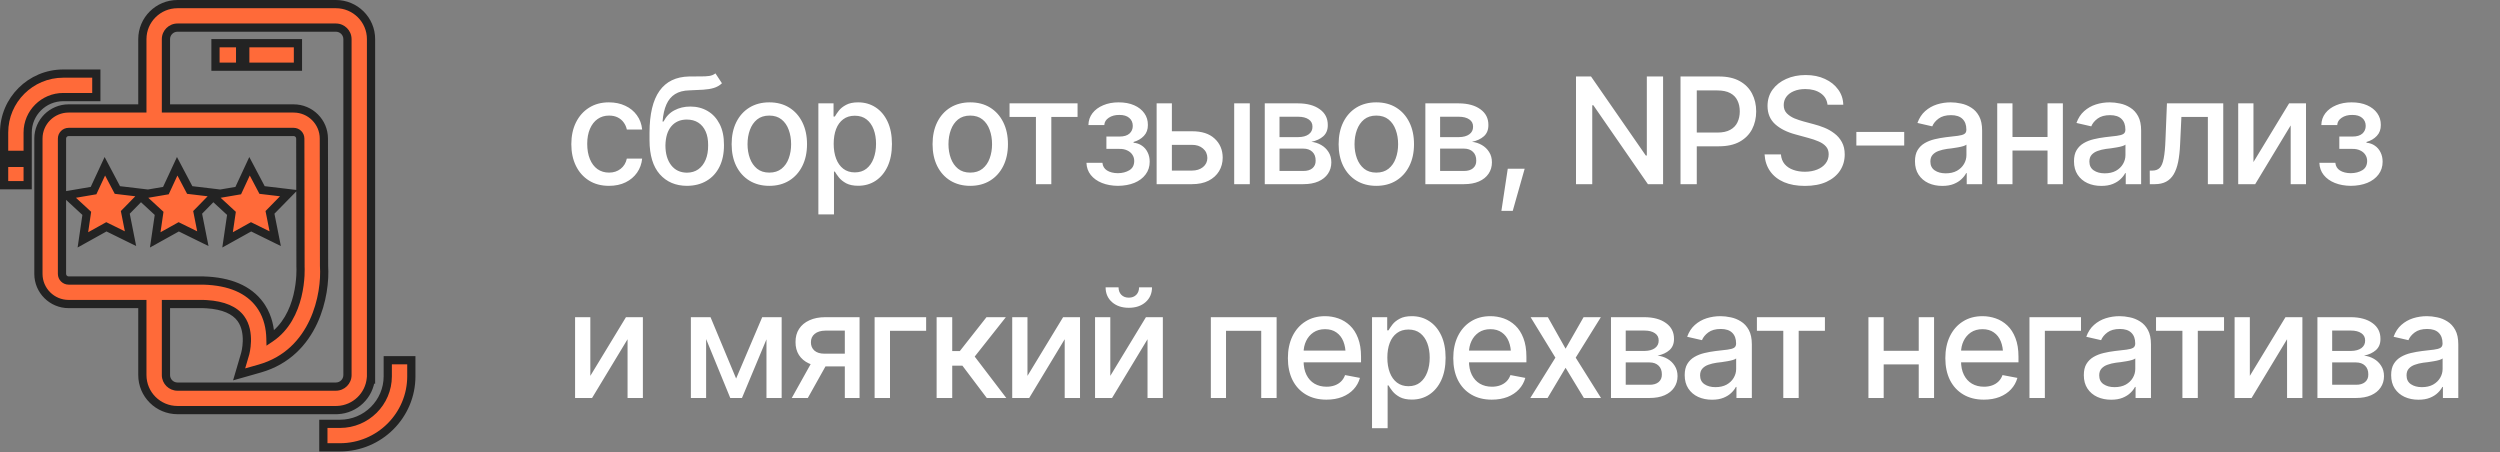
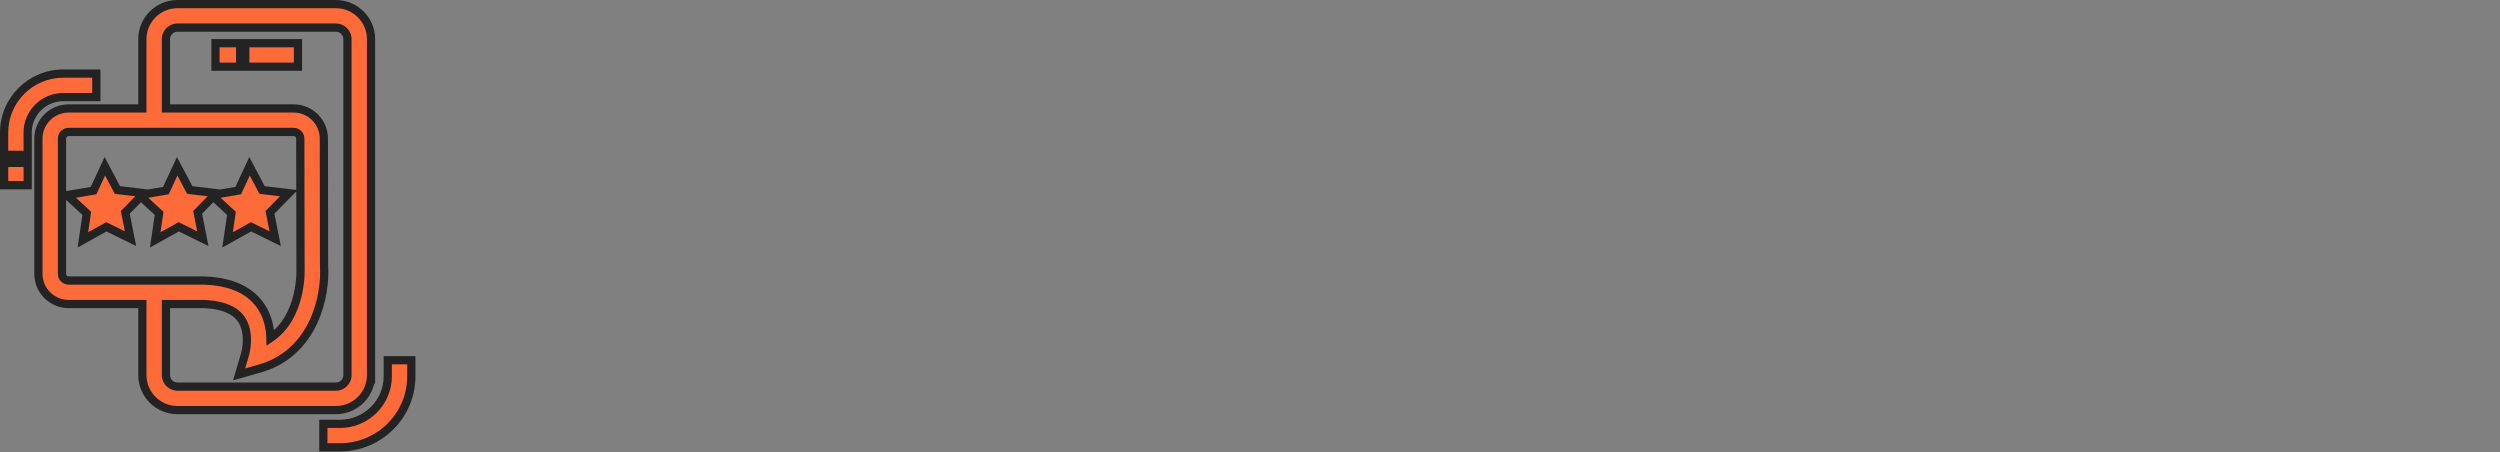
<svg xmlns="http://www.w3.org/2000/svg" width="304" height="55" viewBox="0 0 304 55" fill="none">
  <rect x="0" y="0" width="304" height="55" fill="#808080" stroke="none" />
  <path d="M50.018 45.758C50.017 50.522 46.128 54.395 41.346 54.395H39.32V51.539H39.62L41.346 51.538C44.549 51.538 47.152 48.943 47.152 45.757V43.804H50.018V45.758ZM40.846 0.5C43.2 0.5 45.117 2.407 45.117 4.755V46.005L45.098 45.999C44.907 48.095 43.189 49.755 41.065 49.862L40.846 49.867H21.583C19.228 49.867 17.311 47.96 17.311 45.611V36.97H8.346C6.32 36.97 4.672 35.328 4.672 33.309V16.848C4.672 14.828 6.321 13.187 8.346 13.187L17.311 13.185V4.754C17.312 2.407 19.229 0.5 21.583 0.5H40.846ZM21.584 3.357C20.808 3.357 20.178 3.986 20.178 4.755V13.187L35.707 13.188C37.732 13.188 39.381 14.829 39.381 16.849L39.404 32.343C39.519 34.062 39.247 36.684 38.113 39.123C36.972 41.578 34.951 43.858 31.574 44.817L29.601 45.378L29.077 45.525L29.23 45.005L29.808 43.039L29.811 43.028C29.817 43.006 29.996 42.366 30.02 41.515C30.044 40.638 29.903 39.583 29.289 38.742C28.551 37.731 27.181 37.117 25.123 36.989L24.702 36.971H20.179V45.63C20.188 46.392 20.814 47.012 21.584 47.012H40.847C41.622 47.011 42.252 46.382 42.252 45.612V4.755C42.252 3.986 41.622 3.358 40.847 3.357H21.584ZM8.347 16.044C7.901 16.044 7.538 16.406 7.538 16.849V33.309C7.538 33.751 7.901 34.113 8.347 34.113L24.743 34.114H24.752C27.918 34.207 30.246 35.183 31.619 37.08L31.814 37.365C32.607 38.601 32.854 39.965 32.883 41.111C34.795 39.827 35.721 37.803 36.163 36.009C36.637 34.085 36.544 32.471 36.542 32.442L36.541 32.434V32.425L36.515 16.852V16.851C36.514 16.406 36.151 16.044 35.706 16.044H8.347ZM13.033 20.754L14.273 23.104L16.918 23.418L17.523 23.49L17.36 23.656L17.547 23.625L20.173 23.177L21.292 20.769L21.547 20.219L21.83 20.755L23.069 23.105L25.715 23.419L26.32 23.491L26.158 23.656L26.344 23.625L28.97 23.177L30.089 20.769L30.344 20.219L30.627 20.755L31.866 23.105L34.512 23.419L35.117 23.491L34.69 23.927L32.83 25.825L33.348 28.429L33.466 29.024L32.921 28.757L30.53 27.581L28.204 28.875L27.673 29.17L27.761 28.569L28.145 25.944L26.191 24.141L25.925 23.895L25.894 23.927L24.033 25.826L24.55 28.429L24.668 29.024L24.123 28.757L21.733 27.581L19.407 28.875L18.876 29.17L18.964 28.569L19.348 25.944L17.395 24.141L17.127 23.894L17.097 23.926L15.236 25.825L15.753 28.428L15.871 29.023L15.326 28.756L12.937 27.58L10.61 28.874L10.079 29.169L10.167 28.568L10.551 25.943L8.598 24.14L8.149 23.726L8.75 23.624L11.376 23.176L12.495 20.768L12.75 20.218L13.033 20.754ZM3.365 22.519H0.5V19.81H3.365V22.519ZM11.713 11.805H7.689C5.305 11.805 3.365 13.738 3.365 16.11V18.829H0.5V16.11C0.5 12.16 3.726 8.948 7.689 8.948H11.713V11.805ZM29.199 8.11H26.203V5.254H29.199V8.11ZM36.23 8.11H29.824V5.254H36.23V8.11Z" fill="#FF6A39" />
  <path d="M50.018 45.758L50.518 45.758V45.758H50.018ZM39.32 54.395H38.82V54.895H39.32V54.395ZM39.32 51.539V51.039H38.82V51.539H39.32ZM39.62 51.539V52.039H39.62L39.62 51.539ZM41.346 51.538V51.038H41.345L41.346 51.538ZM47.152 43.804V43.304H46.652V43.804H47.152ZM50.018 43.804H50.518V43.304H50.018V43.804ZM45.117 4.755H45.617V4.755L45.117 4.755ZM45.117 46.005L44.974 46.484L45.617 46.677V46.005H45.117ZM45.098 45.999L45.241 45.52L44.655 45.344L44.6 45.954L45.098 45.999ZM41.065 49.862L41.077 50.362L41.091 50.362L41.065 49.862ZM40.846 49.867V50.367L40.857 50.367L40.846 49.867ZM21.583 49.867L21.583 50.367H21.583V49.867ZM17.311 36.97H17.811V36.47H17.311V36.97ZM8.346 36.97L8.346 37.47H8.346V36.97ZM4.672 33.309H4.172V33.309L4.672 33.309ZM4.672 16.848L4.172 16.848V16.848H4.672ZM8.346 13.187L8.346 13.687H8.346L8.346 13.187ZM17.311 13.185L17.312 13.685L17.811 13.685V13.185H17.311ZM17.311 4.754L16.811 4.754V4.754H17.311ZM21.583 0.5V0H21.583L21.583 0.5ZM20.178 4.755L19.678 4.755V4.755H20.178ZM20.178 13.187H19.678V13.687L20.178 13.687L20.178 13.187ZM35.707 13.188L35.707 13.688L35.707 13.188ZM39.381 16.849L38.881 16.849V16.849L39.381 16.849ZM39.404 32.343L38.904 32.343L38.904 32.36L38.905 32.376L39.404 32.343ZM38.113 39.123L38.567 39.334L38.567 39.334L38.113 39.123ZM31.574 44.817L31.438 44.336L31.438 44.336L31.574 44.817ZM29.601 45.378L29.736 45.859L29.737 45.859L29.601 45.378ZM29.077 45.525L28.598 45.384L28.342 46.252L29.213 46.007L29.077 45.525ZM29.23 45.005L29.71 45.146L29.71 45.146L29.23 45.005ZM29.808 43.039L29.338 42.868L29.332 42.883L29.328 42.898L29.808 43.039ZM29.811 43.028L30.281 43.199L30.29 43.176L30.296 43.153L29.811 43.028ZM30.02 41.515L30.519 41.529V41.529L30.02 41.515ZM29.289 38.742L28.885 39.037L28.885 39.037L29.289 38.742ZM25.123 36.989L25.154 36.49L25.145 36.49L25.123 36.989ZM24.702 36.971L24.724 36.471L24.713 36.471H24.702V36.971ZM20.179 36.971V36.471H19.679V36.971H20.179ZM20.179 45.63H19.679L19.679 45.636L20.179 45.63ZM40.847 47.012V47.512H40.847L40.847 47.012ZM42.252 4.755H42.752V4.755L42.252 4.755ZM40.847 3.357L40.847 2.857H40.847V3.357ZM7.538 16.849L7.038 16.848V16.849H7.538ZM8.347 34.113L8.347 33.613H8.347V34.113ZM24.743 34.114L24.743 34.614H24.743V34.114ZM24.752 34.114L24.767 33.614L24.759 33.614H24.752V34.114ZM31.619 37.08L32.032 36.798L32.024 36.787L31.619 37.08ZM31.814 37.365L32.234 37.095L32.227 37.084L31.814 37.365ZM32.883 41.111L32.383 41.124L32.406 42.034L33.162 41.526L32.883 41.111ZM36.163 36.009L36.649 36.128L36.649 36.128L36.163 36.009ZM36.542 32.442L37.041 32.412L37.04 32.4L37.039 32.387L36.542 32.442ZM36.541 32.434H36.041V32.461L36.044 32.489L36.541 32.434ZM36.541 32.425H37.041V32.424L36.541 32.425ZM36.515 16.852H36.015V16.852L36.515 16.852ZM36.515 16.851H37.015V16.85L36.515 16.851ZM35.706 16.044L35.706 15.544H35.706V16.044ZM13.033 20.754L13.476 20.521L13.475 20.52L13.033 20.754ZM14.273 23.104L13.83 23.337L13.953 23.569L14.213 23.6L14.273 23.104ZM16.918 23.418L16.977 22.922L16.977 22.922L16.918 23.418ZM17.523 23.49L17.88 23.841L18.593 23.114L17.583 22.994L17.523 23.49ZM17.36 23.656L17.004 23.306L15.925 24.404L17.443 24.149L17.36 23.656ZM17.547 23.625L17.63 24.118L17.631 24.118L17.547 23.625ZM20.173 23.177L20.257 23.67L20.516 23.625L20.626 23.387L20.173 23.177ZM21.292 20.769L21.745 20.979L21.746 20.979L21.292 20.769ZM21.547 20.219L21.989 19.985L21.518 19.093L21.093 20.009L21.547 20.219ZM21.83 20.755L22.272 20.522L22.272 20.521L21.83 20.755ZM23.069 23.105L22.627 23.338L22.75 23.57L23.01 23.601L23.069 23.105ZM25.715 23.419L25.774 22.922L25.774 22.922L25.715 23.419ZM26.32 23.491L26.677 23.842L27.39 23.115L26.38 22.995L26.32 23.491ZM26.158 23.656L25.802 23.306L24.722 24.405L26.241 24.149L26.158 23.656ZM26.344 23.625L26.427 24.118L26.428 24.118L26.344 23.625ZM28.97 23.177L29.054 23.67L29.313 23.625L29.423 23.387L28.97 23.177ZM30.089 20.769L30.542 20.979L30.543 20.979L30.089 20.769ZM30.344 20.219L30.786 19.985L30.314 19.093L29.89 20.009L30.344 20.219ZM30.627 20.755L31.069 20.522L31.069 20.521L30.627 20.755ZM31.866 23.105L31.424 23.338L31.547 23.57L31.807 23.601L31.866 23.105ZM34.512 23.419L34.571 22.922L34.571 22.922L34.512 23.419ZM35.117 23.491L35.474 23.841L36.186 23.115L35.176 22.995L35.117 23.491ZM34.69 23.927L35.047 24.277L35.048 24.277L34.69 23.927ZM32.83 25.825L32.473 25.475L32.288 25.664L32.34 25.923L32.83 25.825ZM33.348 28.429L33.838 28.331L33.838 28.331L33.348 28.429ZM33.466 29.024L33.245 29.473L34.153 29.919L33.956 28.927L33.466 29.024ZM32.921 28.757L32.7 29.206L32.7 29.206L32.921 28.757ZM30.53 27.581L30.751 27.132L30.516 27.017L30.287 27.144L30.53 27.581ZM28.204 28.875L28.447 29.312L28.447 29.312L28.204 28.875ZM27.673 29.17L27.178 29.098L27.032 30.098L27.916 29.607L27.673 29.17ZM27.761 28.569L28.256 28.642L28.256 28.642L27.761 28.569ZM28.145 25.944L28.639 26.017L28.677 25.756L28.484 25.577L28.145 25.944ZM26.191 24.141L26.531 23.773L26.53 23.773L26.191 24.141ZM25.925 23.895L26.264 23.527L25.905 23.196L25.566 23.547L25.925 23.895ZM25.894 23.927L26.251 24.277L26.253 24.275L25.894 23.927ZM24.033 25.826L23.676 25.476L23.491 25.665L23.543 25.924L24.033 25.826ZM24.55 28.429L25.04 28.331L25.04 28.331L24.55 28.429ZM24.668 29.024L24.448 29.473L25.355 29.919L25.158 28.927L24.668 29.024ZM24.123 28.757L23.902 29.206L23.903 29.206L24.123 28.757ZM21.733 27.581L21.954 27.132L21.719 27.017L21.49 27.144L21.733 27.581ZM19.407 28.875L19.65 29.312L19.65 29.312L19.407 28.875ZM18.876 29.17L18.381 29.098L18.235 30.098L19.119 29.607L18.876 29.17ZM18.964 28.569L19.459 28.642L19.459 28.642L18.964 28.569ZM19.348 25.944L19.842 26.017L19.881 25.756L19.687 25.577L19.348 25.944ZM17.395 24.141L17.734 23.773L17.734 23.773L17.395 24.141ZM17.127 23.894L17.466 23.526L17.102 23.19L16.762 23.551L17.127 23.894ZM17.097 23.926L17.454 24.276L17.461 24.268L17.097 23.926ZM15.236 25.825L14.879 25.475L14.694 25.664L14.746 25.922L15.236 25.825ZM15.753 28.428L16.243 28.331L16.243 28.33L15.753 28.428ZM15.871 29.023L15.651 29.472L16.558 29.918L16.361 28.926L15.871 29.023ZM15.326 28.756L15.105 29.204L15.106 29.205L15.326 28.756ZM12.937 27.58L13.157 27.131L12.922 27.016L12.694 27.143L12.937 27.58ZM10.61 28.874L10.853 29.311L10.853 29.311L10.61 28.874ZM10.079 29.169L9.584 29.096L9.438 30.097L10.322 29.606L10.079 29.169ZM10.167 28.568L10.662 28.641L10.662 28.641L10.167 28.568ZM10.551 25.943L11.046 26.016L11.084 25.755L10.89 25.576L10.551 25.943ZM8.598 24.14L8.258 24.507L8.258 24.507L8.598 24.14ZM8.149 23.726L8.066 23.233L7.063 23.402L7.81 24.093L8.149 23.726ZM8.75 23.624L8.833 24.117L8.834 24.117L8.75 23.624ZM11.376 23.176L11.46 23.669L11.719 23.625L11.829 23.387L11.376 23.176ZM12.495 20.768L12.948 20.978L12.949 20.978L12.495 20.768ZM12.75 20.218L13.192 19.984L12.721 19.092L12.296 20.008L12.75 20.218ZM3.365 22.519V23.019H3.865V22.519H3.365ZM0.5 22.519H0V23.019H0.5V22.519ZM0.5 19.81V19.31H0V19.81H0.5ZM3.365 19.81H3.865V19.31H3.365V19.81ZM11.713 11.805V12.305H12.213V11.805H11.713ZM7.689 11.805V11.305H7.689L7.689 11.805ZM3.365 16.11L2.865 16.11V16.11H3.365ZM3.365 18.829V19.329H3.865V18.829H3.365ZM0.5 18.829H0V19.329H0.5V18.829ZM0.5 16.11L0 16.11V16.11H0.5ZM7.689 8.948V8.448H7.689L7.689 8.948ZM11.713 8.948H12.213V8.448H11.713V8.948ZM29.199 8.11V8.61H29.699V8.11H29.199ZM26.203 8.11H25.703V8.61H26.203V8.11ZM26.203 5.254V4.754H25.703V5.254H26.203ZM29.199 5.254H29.699V4.754H29.199V5.254ZM36.23 8.11V8.61H36.73V8.11H36.23ZM29.824 8.11H29.324V8.61H29.824V8.11ZM29.824 5.254V4.754H29.324V5.254H29.824ZM36.23 5.254H36.73V4.754H36.23V5.254ZM50.018 45.758L49.518 45.758C49.517 50.244 45.853 53.895 41.346 53.895V54.395V54.895C46.402 54.895 50.517 50.8 50.518 45.758L50.018 45.758ZM41.346 54.395V53.895H39.32V54.395V54.895H41.346V54.395ZM39.32 54.395H39.82V51.539H39.32H38.82V54.395H39.32ZM39.32 51.539V52.039H39.62V51.539V51.039H39.32V51.539ZM39.62 51.539L39.62 52.039L41.346 52.038L41.346 51.538L41.345 51.038L39.62 51.039L39.62 51.539ZM41.346 51.538V52.038C44.823 52.038 47.652 49.221 47.652 45.757H47.152H46.652C46.652 48.665 44.274 51.038 41.346 51.038V51.538ZM47.152 45.757H47.652V43.804H47.152H46.652V45.757H47.152ZM47.152 43.804V44.304H50.018V43.804V43.304H47.152V43.804ZM50.018 43.804H49.518V45.758H50.018H50.518V43.804H50.018ZM40.846 0.5V1C42.926 1 44.617 2.685 44.617 4.755L45.117 4.755L45.617 4.755C45.617 2.129 43.475 0 40.846 0V0.5ZM45.117 4.755H44.617V46.005H45.117H45.617V4.755H45.117ZM45.117 46.005L45.261 45.526L45.241 45.52L45.098 45.999L44.954 46.478L44.974 46.484L45.117 46.005ZM45.098 45.999L44.6 45.954C44.432 47.801 42.915 49.268 41.04 49.363L41.065 49.862L41.091 50.362C43.463 50.242 45.383 48.388 45.596 46.044L45.098 45.999ZM41.065 49.862L41.054 49.362L40.835 49.367L40.846 49.867L40.857 50.367L41.077 50.362L41.065 49.862ZM40.846 49.867V49.367H21.583V49.867V50.367H40.846V49.867ZM21.583 49.867L21.583 49.367C19.502 49.367 17.811 47.682 17.811 45.611H17.311H16.811C16.811 48.238 18.954 50.367 21.583 50.367L21.583 49.867ZM17.311 45.611H17.811V36.97H17.311H16.811V45.611H17.311ZM17.311 36.97V36.47H8.346V36.97V37.47H17.311V36.97ZM8.346 36.97L8.346 36.47C6.595 36.47 5.172 35.051 5.172 33.309L4.672 33.309L4.172 33.309C4.172 35.606 6.046 37.47 8.346 37.47L8.346 36.97ZM4.672 33.309H5.172V16.848H4.672H4.172V33.309H4.672ZM4.672 16.848L5.172 16.848C5.172 15.106 6.595 13.687 8.346 13.687L8.346 13.187L8.346 12.687C6.046 12.687 4.172 14.55 4.172 16.848L4.672 16.848ZM8.346 13.187L8.346 13.687L17.312 13.685L17.311 13.185L17.311 12.685L8.346 12.687L8.346 13.187ZM17.311 13.185H17.811V4.754H17.311H16.811V13.185H17.311ZM17.311 4.754L17.811 4.754C17.812 2.685 19.503 1 21.583 1L21.583 0.5L21.583 0C18.954 0 16.812 2.129 16.811 4.754L17.311 4.754ZM21.583 0.5V1H40.846V0.5V0H21.583V0.5ZM21.584 3.357V2.857C20.534 2.857 19.678 3.707 19.678 4.755L20.178 4.755L20.678 4.755C20.678 4.264 21.082 3.857 21.584 3.857V3.357ZM20.178 4.755H19.678V13.187H20.178H20.678V4.755H20.178ZM20.178 13.187L20.178 13.687L35.707 13.688L35.707 13.188L35.707 12.688L20.178 12.687L20.178 13.187ZM35.707 13.188L35.707 13.688C37.458 13.688 38.881 15.107 38.881 16.849L39.381 16.849L39.881 16.849C39.88 14.551 38.007 12.688 35.707 12.688L35.707 13.188ZM39.381 16.849L38.881 16.849L38.904 32.343L39.404 32.343L39.904 32.342L39.881 16.848L39.381 16.849ZM39.404 32.343L38.905 32.376C39.016 34.025 38.753 36.562 37.66 38.912L38.113 39.123L38.567 39.334C39.741 36.807 40.023 34.098 39.903 32.309L39.404 32.343ZM38.113 39.123L37.66 38.912C36.566 41.266 34.645 43.426 31.438 44.336L31.574 44.817L31.711 45.298C35.257 44.291 37.378 41.89 38.567 39.334L38.113 39.123ZM31.574 44.817L31.438 44.336L29.464 44.897L29.601 45.378L29.737 45.859L31.711 45.298L31.574 44.817ZM29.601 45.378L29.465 44.897L28.942 45.044L29.077 45.525L29.213 46.007L29.736 45.859L29.601 45.378ZM29.077 45.525L29.557 45.667L29.71 45.146L29.23 45.005L28.751 44.864L28.598 45.384L29.077 45.525ZM29.23 45.005L29.71 45.146L30.287 43.18L29.808 43.039L29.328 42.898L28.751 44.864L29.23 45.005ZM29.808 43.039L30.277 43.21L30.281 43.199L29.811 43.028L29.342 42.857L29.338 42.868L29.808 43.039ZM29.811 43.028L30.296 43.153C30.296 43.154 30.31 43.1 30.33 43.016C30.35 42.932 30.375 42.815 30.401 42.671C30.453 42.383 30.506 41.985 30.519 41.529L30.02 41.515L29.52 41.501C29.497 42.294 29.331 42.889 29.327 42.904L29.811 43.028ZM30.02 41.515L30.519 41.529C30.545 40.602 30.401 39.417 29.693 38.447L29.289 38.742L28.885 39.037C29.405 39.749 29.543 40.674 29.52 41.501L30.02 41.515ZM29.289 38.742L29.693 38.447C28.829 37.264 27.282 36.623 25.154 36.49L25.123 36.989L25.092 37.488C27.08 37.612 28.273 38.198 28.885 39.037L29.289 38.742ZM25.123 36.989L25.145 36.49L24.724 36.471L24.702 36.971L24.68 37.47L25.101 37.489L25.123 36.989ZM24.702 36.971V36.471H20.179V36.971V37.471H24.702V36.971ZM20.179 36.971H19.679V45.63H20.179H20.679V36.971H20.179ZM20.179 45.63L19.679 45.636C19.692 46.673 20.541 47.512 21.584 47.512V47.012V46.512C21.087 46.512 20.685 46.111 20.679 45.624L20.179 45.63ZM21.584 47.012V47.512H40.847V47.012V46.512H21.584V47.012ZM40.847 47.012L40.847 47.512C41.897 47.511 42.752 46.66 42.752 45.612H42.252H41.752C41.752 46.104 41.348 46.512 40.846 46.512L40.847 47.012ZM42.252 45.612H42.752V4.755H42.252H41.752V45.612H42.252ZM42.252 4.755L42.752 4.755C42.751 3.708 41.897 2.858 40.847 2.857L40.847 3.357L40.846 3.857C41.348 3.858 41.752 4.264 41.752 4.755L42.252 4.755ZM40.847 3.357V2.857H21.584V3.357V3.857H40.847V3.357ZM8.347 16.044V15.544C7.626 15.544 7.038 16.129 7.038 16.848L7.538 16.849L8.038 16.849C8.038 16.684 8.176 16.544 8.347 16.544V16.044ZM7.538 16.849H7.038V33.309H7.538H8.038V16.849H7.538ZM7.538 33.309H7.038C7.038 34.029 7.626 34.613 8.347 34.613V34.113V33.613C8.175 33.613 8.038 33.473 8.038 33.309H7.538ZM8.347 34.113L8.347 34.613L24.743 34.614L24.743 34.114L24.743 33.614L8.347 33.613L8.347 34.113ZM24.743 34.114V34.614H24.752V34.114V33.614H24.743V34.114ZM24.752 34.114L24.737 34.614C27.814 34.704 29.965 35.647 31.214 37.373L31.619 37.08L32.024 36.787C30.528 34.719 28.022 33.71 24.767 33.614L24.752 34.114ZM31.619 37.08L31.206 37.362L31.4 37.647L31.814 37.365L32.227 37.084L32.032 36.798L31.619 37.08ZM31.814 37.365L31.393 37.635C32.121 38.77 32.356 40.034 32.383 41.124L32.883 41.111L33.383 41.099C33.352 39.895 33.093 38.433 32.234 37.095L31.814 37.365ZM32.883 41.111L33.162 41.526C35.219 40.145 36.191 37.985 36.649 36.128L36.163 36.009L35.678 35.889C35.251 37.622 34.372 39.509 32.604 40.696L32.883 41.111ZM36.163 36.009L36.649 36.128C37.139 34.135 37.044 32.464 37.041 32.412L36.542 32.442L36.043 32.472C36.043 32.472 36.066 32.863 36.032 33.487C35.997 34.112 35.905 34.965 35.678 35.889L36.163 36.009ZM36.542 32.442L37.039 32.387L37.038 32.378L36.541 32.434L36.044 32.489L36.045 32.498L36.542 32.442ZM36.541 32.434H37.041V32.425H36.541H36.041V32.434H36.541ZM36.541 32.425L37.041 32.424L37.015 16.851L36.515 16.852L36.015 16.852L36.041 32.426L36.541 32.425ZM36.515 16.852H37.015V16.851H36.515H36.015V16.852H36.515ZM36.515 16.851L37.015 16.85C37.014 16.128 36.426 15.544 35.706 15.544L35.706 16.044L35.706 16.544C35.876 16.544 36.014 16.683 36.015 16.851L36.515 16.851ZM35.706 16.044V15.544H8.347V16.044V16.544H35.706V16.044ZM13.033 20.754L12.591 20.987L13.83 23.337L14.273 23.104L14.715 22.87L13.476 20.521L13.033 20.754ZM14.273 23.104L14.213 23.6L16.859 23.915L16.918 23.418L16.977 22.922L14.332 22.607L14.273 23.104ZM16.918 23.418L16.859 23.914L17.464 23.987L17.523 23.49L17.583 22.994L16.977 22.922L16.918 23.418ZM17.523 23.49L17.167 23.14L17.004 23.306L17.36 23.656L17.717 24.007L17.88 23.841L17.523 23.49ZM17.36 23.656L17.443 24.149L17.63 24.118L17.547 23.625L17.464 23.132L17.278 23.163L17.36 23.656ZM17.547 23.625L17.631 24.118L20.257 23.67L20.173 23.177L20.089 22.684L17.463 23.132L17.547 23.625ZM20.173 23.177L20.626 23.387L21.745 20.979L21.292 20.769L20.839 20.558L19.719 22.966L20.173 23.177ZM21.292 20.769L21.746 20.979L22 20.429L21.547 20.219L21.093 20.009L20.838 20.558L21.292 20.769ZM21.547 20.219L21.105 20.452L21.388 20.988L21.83 20.755L22.272 20.521L21.989 19.985L21.547 20.219ZM21.83 20.755L21.388 20.988L22.627 23.338L23.069 23.105L23.512 22.871L22.272 20.522L21.83 20.755ZM23.069 23.105L23.01 23.601L25.656 23.916L25.715 23.419L25.774 22.922L23.128 22.608L23.069 23.105ZM25.715 23.419L25.656 23.915L26.261 23.988L26.32 23.491L26.38 22.995L25.774 22.922L25.715 23.419ZM26.32 23.491L25.964 23.141L25.802 23.306L26.158 23.656L26.515 24.007L26.677 23.842L26.32 23.491ZM26.158 23.656L26.241 24.149L26.427 24.118L26.344 23.625L26.261 23.132L26.075 23.163L26.158 23.656ZM26.344 23.625L26.428 24.118L29.054 23.67L28.97 23.177L28.886 22.684L26.26 23.132L26.344 23.625ZM28.97 23.177L29.423 23.387L30.542 20.979L30.089 20.769L29.635 20.558L28.516 22.966L28.97 23.177ZM30.089 20.769L30.543 20.979L30.797 20.429L30.344 20.219L29.89 20.009L29.635 20.558L30.089 20.769ZM30.344 20.219L29.902 20.452L30.185 20.988L30.627 20.755L31.069 20.521L30.786 19.985L30.344 20.219ZM30.627 20.755L30.185 20.988L31.424 23.338L31.866 23.105L32.309 22.871L31.069 20.522L30.627 20.755ZM31.866 23.105L31.807 23.601L34.453 23.916L34.512 23.419L34.571 22.922L31.925 22.608L31.866 23.105ZM34.512 23.419L34.453 23.915L35.058 23.988L35.117 23.491L35.176 22.995L34.571 22.922L34.512 23.419ZM35.117 23.491L34.76 23.141L34.333 23.577L34.69 23.927L35.048 24.277L35.474 23.841L35.117 23.491ZM34.69 23.927L34.333 23.577L32.473 25.475L32.83 25.825L33.187 26.175L35.047 24.277L34.69 23.927ZM32.83 25.825L32.34 25.923L32.857 28.526L33.348 28.429L33.838 28.331L33.321 25.728L32.83 25.825ZM33.348 28.429L32.857 28.526L32.975 29.122L33.466 29.024L33.956 28.927L33.838 28.331L33.348 28.429ZM33.466 29.024L33.686 28.576L33.141 28.308L32.921 28.757L32.7 29.206L33.245 29.473L33.466 29.024ZM32.921 28.757L33.142 28.308L30.751 27.132L30.53 27.581L30.31 28.03L32.7 29.206L32.921 28.757ZM30.53 27.581L30.287 27.144L27.961 28.438L28.204 28.875L28.447 29.312L30.773 28.018L30.53 27.581ZM28.204 28.875L27.961 28.438L27.43 28.733L27.673 29.17L27.916 29.607L28.447 29.312L28.204 28.875ZM27.673 29.17L28.168 29.242L28.256 28.642L27.761 28.569L27.266 28.497L27.178 29.098L27.673 29.17ZM27.761 28.569L28.256 28.642L28.639 26.017L28.145 25.944L27.65 25.872L27.266 28.497L27.761 28.569ZM28.145 25.944L28.484 25.577L26.531 23.773L26.191 24.141L25.852 24.508L27.805 26.312L28.145 25.944ZM26.191 24.141L26.53 23.773L26.264 23.527L25.925 23.895L25.586 24.262L25.852 24.508L26.191 24.141ZM25.925 23.895L25.566 23.547L25.535 23.579L25.894 23.927L26.253 24.275L26.284 24.243L25.925 23.895ZM25.894 23.927L25.536 23.577L23.676 25.476L24.033 25.826L24.39 26.176L26.251 24.277L25.894 23.927ZM24.033 25.826L23.543 25.924L24.059 28.526L24.55 28.429L25.04 28.331L24.524 25.729L24.033 25.826ZM24.55 28.429L24.059 28.526L24.177 29.122L24.668 29.024L25.158 28.927L25.04 28.331L24.55 28.429ZM24.668 29.024L24.888 28.576L24.343 28.308L24.123 28.757L23.903 29.206L24.448 29.473L24.668 29.024ZM24.123 28.757L24.344 28.308L21.954 27.132L21.733 27.581L21.513 28.03L23.902 29.206L24.123 28.757ZM21.733 27.581L21.49 27.144L19.164 28.438L19.407 28.875L19.65 29.312L21.977 28.018L21.733 27.581ZM19.407 28.875L19.165 28.438L18.633 28.733L18.876 29.17L19.119 29.607L19.65 29.312L19.407 28.875ZM18.876 29.17L19.371 29.242L19.459 28.642L18.964 28.569L18.469 28.497L18.381 29.098L18.876 29.17ZM18.964 28.569L19.459 28.642L19.842 26.017L19.348 25.944L18.853 25.872L18.469 28.497L18.964 28.569ZM19.348 25.944L19.687 25.577L17.734 23.773L17.395 24.141L17.055 24.508L19.008 26.312L19.348 25.944ZM17.395 24.141L17.734 23.773L17.466 23.526L17.127 23.894L16.788 24.261L17.055 24.508L17.395 24.141ZM17.127 23.894L16.762 23.551L16.732 23.583L17.097 23.926L17.461 24.268L17.491 24.236L17.127 23.894ZM17.097 23.926L16.739 23.576L14.879 25.475L15.236 25.825L15.594 26.175L17.454 24.276L17.097 23.926ZM15.236 25.825L14.746 25.922L15.262 28.525L15.753 28.428L16.243 28.33L15.727 25.728L15.236 25.825ZM15.753 28.428L15.262 28.525L15.381 29.121L15.871 29.023L16.361 28.926L16.243 28.331L15.753 28.428ZM15.871 29.023L16.091 28.575L15.547 28.307L15.326 28.756L15.106 29.205L15.651 29.472L15.871 29.023ZM15.326 28.756L15.547 28.307L13.157 27.131L12.937 27.58L12.716 28.029L15.105 29.204L15.326 28.756ZM12.937 27.58L12.694 27.143L10.367 28.437L10.61 28.874L10.853 29.311L13.18 28.017L12.937 27.58ZM10.61 28.874L10.368 28.437L9.836 28.732L10.079 29.169L10.322 29.606L10.853 29.311L10.61 28.874ZM10.079 29.169L10.574 29.241L10.662 28.641L10.167 28.568L9.672 28.496L9.584 29.096L10.079 29.169ZM10.167 28.568L10.662 28.641L11.046 26.016L10.551 25.943L10.056 25.871L9.672 28.496L10.167 28.568ZM10.551 25.943L10.89 25.576L8.937 23.772L8.598 24.14L8.258 24.507L10.212 26.311L10.551 25.943ZM8.598 24.14L8.937 23.772L8.489 23.358L8.149 23.726L7.81 24.093L8.258 24.507L8.598 24.14ZM8.149 23.726L8.233 24.219L8.833 24.117L8.75 23.624L8.667 23.131L8.066 23.233L8.149 23.726ZM8.75 23.624L8.834 24.117L11.46 23.669L11.376 23.176L11.292 22.683L8.666 23.131L8.75 23.624ZM11.376 23.176L11.829 23.387L12.948 20.978L12.495 20.768L12.042 20.557L10.922 22.965L11.376 23.176ZM12.495 20.768L12.949 20.978L13.204 20.428L12.75 20.218L12.296 20.008L12.041 20.557L12.495 20.768ZM12.75 20.218L12.308 20.451L12.591 20.987L13.033 20.754L13.475 20.52L13.192 19.984L12.75 20.218ZM3.365 22.519V22.019H0.5V22.519V23.019H3.365V22.519ZM0.5 22.519H1V19.81H0.5H0V22.519H0.5ZM0.5 19.81V20.31H3.365V19.81V19.31H0.5V19.81ZM3.365 19.81H2.865V22.519H3.365H3.865V19.81H3.365ZM11.713 11.805V11.305H7.689V11.805V12.305H11.713V11.805ZM7.689 11.805L7.689 11.305C5.031 11.305 2.866 13.46 2.865 16.11L3.365 16.11L3.865 16.11C3.865 14.016 5.58 12.305 7.689 12.305L7.689 11.805ZM3.365 16.11H2.865V18.829H3.365H3.865V16.11H3.365ZM3.365 18.829V18.329H0.5V18.829V19.329H3.365V18.829ZM0.5 18.829H1V16.11H0.5H0V18.829H0.5ZM0.5 16.11L1 16.11C1 12.438 4 9.448 7.689 9.448L7.689 8.948L7.689 8.448C3.452 8.448 0 11.882 0 16.11L0.5 16.11ZM7.689 8.948V9.448H11.713V8.948V8.448H7.689V8.948ZM11.713 8.948H11.213V11.805H11.713H12.213V8.948H11.713ZM29.199 8.11V7.61H26.203V8.11V8.61H29.199V8.11ZM26.203 8.11H26.703V5.254H26.203H25.703V8.11H26.203ZM26.203 5.254V5.754H29.199V5.254V4.754H26.203V5.254ZM29.199 5.254H28.699V8.11H29.199H29.699V5.254H29.199ZM36.23 8.11V7.61H29.824V8.11V8.61H36.23V8.11ZM29.824 8.11H30.324V5.254H29.824H29.324V8.11H29.824ZM29.824 5.254V5.754H36.23V5.254V4.754H29.824V5.254ZM36.23 5.254H35.73V8.11H36.23H36.73V5.254H36.23Z" fill="#232323" />
-   <path d="M74.052 22.598C73.108 22.598 72.294 22.381 71.608 21.947C70.923 21.514 70.395 20.916 70.026 20.154C69.657 19.393 69.473 18.52 69.473 17.535C69.473 16.533 69.66 15.651 70.035 14.89C70.416 14.122 70.946 13.524 71.626 13.097C72.311 12.663 73.114 12.446 74.034 12.446C74.784 12.446 75.449 12.584 76.029 12.859C76.615 13.129 77.087 13.513 77.444 14.011C77.808 14.509 78.022 15.089 78.086 15.751H76.223C76.158 15.44 76.032 15.156 75.845 14.898C75.663 14.641 75.423 14.435 75.124 14.283C74.825 14.131 74.471 14.055 74.061 14.055C73.527 14.055 73.061 14.195 72.663 14.477C72.27 14.752 71.963 15.148 71.74 15.663C71.518 16.179 71.406 16.788 71.406 17.491C71.406 18.2 71.515 18.818 71.731 19.346C71.948 19.873 72.256 20.28 72.654 20.567C73.059 20.849 73.527 20.989 74.061 20.989C74.611 20.989 75.08 20.837 75.467 20.532C75.859 20.227 76.111 19.811 76.223 19.284H78.086C78.022 19.923 77.816 20.491 77.471 20.989C77.125 21.487 76.662 21.88 76.082 22.167C75.502 22.454 74.825 22.598 74.052 22.598ZM86.998 8.922L87.789 10.126C87.502 10.396 87.171 10.586 86.796 10.697C86.421 10.809 85.99 10.879 85.504 10.908C85.018 10.938 84.461 10.964 83.834 10.987C83.125 11.005 82.542 11.157 82.085 11.444C81.634 11.726 81.285 12.142 81.039 12.692C80.793 13.243 80.635 13.938 80.564 14.775H80.688C80.998 14.166 81.438 13.712 82.006 13.413C82.58 13.108 83.225 12.956 83.939 12.956C84.731 12.956 85.434 13.138 86.049 13.501C86.664 13.858 87.15 14.386 87.508 15.083C87.865 15.78 88.041 16.63 88.035 17.632C88.041 18.651 87.859 19.533 87.49 20.277C87.121 21.021 86.597 21.593 85.917 21.991C85.243 22.39 84.449 22.592 83.535 22.598C82.158 22.592 81.057 22.123 80.231 21.191C79.404 20.254 78.988 18.883 78.982 17.078V16.12C78.988 13.87 79.393 12.18 80.195 11.049C80.998 9.918 82.196 9.335 83.79 9.3C84.306 9.288 84.766 9.285 85.17 9.291C85.574 9.297 85.929 9.279 86.233 9.238C86.538 9.191 86.793 9.086 86.998 8.922ZM83.535 20.998C84.074 20.992 84.534 20.855 84.915 20.585C85.296 20.315 85.592 19.932 85.803 19.434C86.014 18.936 86.116 18.347 86.11 17.667C86.116 17.005 86.014 16.442 85.803 15.979C85.592 15.511 85.293 15.153 84.906 14.907C84.519 14.661 84.054 14.538 83.509 14.538C83.11 14.538 82.753 14.608 82.436 14.749C82.12 14.89 81.851 15.095 81.628 15.364C81.405 15.628 81.232 15.953 81.109 16.34C80.992 16.727 80.928 17.169 80.916 17.667C80.916 18.675 81.147 19.48 81.61 20.084C82.079 20.688 82.721 20.992 83.535 20.998ZM93.546 22.598C92.626 22.598 91.82 22.387 91.129 21.965C90.443 21.543 89.91 20.951 89.529 20.189C89.154 19.428 88.967 18.543 88.967 17.535C88.967 16.516 89.154 15.625 89.529 14.863C89.91 14.096 90.443 13.501 91.129 13.079C91.82 12.657 92.626 12.446 93.546 12.446C94.472 12.446 95.277 12.657 95.963 13.079C96.648 13.501 97.182 14.096 97.562 14.863C97.943 15.625 98.134 16.516 98.134 17.535C98.134 18.543 97.943 19.428 97.562 20.189C97.182 20.951 96.648 21.543 95.963 21.965C95.277 22.387 94.472 22.598 93.546 22.598ZM93.546 20.989C94.149 20.989 94.647 20.831 95.04 20.515C95.433 20.198 95.723 19.779 95.91 19.258C96.103 18.73 96.2 18.156 96.2 17.535C96.2 16.902 96.103 16.322 95.91 15.795C95.723 15.268 95.433 14.846 95.04 14.529C94.647 14.213 94.149 14.055 93.546 14.055C92.948 14.055 92.453 14.213 92.061 14.529C91.674 14.846 91.384 15.268 91.19 15.795C90.997 16.322 90.9 16.902 90.9 17.535C90.9 18.156 90.997 18.73 91.19 19.258C91.384 19.779 91.674 20.198 92.061 20.515C92.453 20.831 92.948 20.989 93.546 20.989ZM99.514 26.069V12.569H101.359V14.169H101.518C101.635 13.964 101.796 13.727 102.001 13.457C102.212 13.188 102.505 12.953 102.88 12.754C103.255 12.549 103.744 12.446 104.348 12.446C105.139 12.446 105.842 12.646 106.457 13.044C107.078 13.442 107.567 14.02 107.925 14.775C108.282 15.531 108.461 16.442 108.461 17.509C108.461 18.564 108.285 19.472 107.934 20.233C107.582 20.989 107.096 21.572 106.475 21.982C105.859 22.387 105.153 22.589 104.356 22.589C103.765 22.589 103.278 22.489 102.897 22.29C102.522 22.085 102.227 21.848 102.01 21.578C101.799 21.309 101.635 21.071 101.518 20.866H101.412V26.069H99.514ZM103.943 20.963C104.512 20.963 104.986 20.811 105.367 20.506C105.748 20.201 106.035 19.788 106.229 19.267C106.428 18.739 106.527 18.148 106.527 17.491C106.527 16.841 106.431 16.258 106.237 15.742C106.044 15.227 105.757 14.819 105.376 14.521C104.995 14.222 104.518 14.072 103.943 14.072C103.387 14.072 102.918 14.216 102.537 14.503C102.156 14.784 101.866 15.183 101.667 15.698C101.474 16.208 101.377 16.806 101.377 17.491C101.377 18.177 101.477 18.78 101.676 19.302C101.875 19.823 102.165 20.23 102.546 20.523C102.933 20.816 103.398 20.963 103.943 20.963ZM117.979 22.598C117.06 22.598 116.254 22.387 115.562 21.965C114.877 21.543 114.344 20.951 113.963 20.189C113.588 19.428 113.4 18.543 113.4 17.535C113.4 16.516 113.588 15.625 113.963 14.863C114.344 14.096 114.877 13.501 115.562 13.079C116.254 12.657 117.06 12.446 117.979 12.446C118.905 12.446 119.711 12.657 120.396 13.079C121.082 13.501 121.615 14.096 121.996 14.863C122.377 15.625 122.567 16.516 122.567 17.535C122.567 18.543 122.377 19.428 121.996 20.189C121.615 20.951 121.082 21.543 120.396 21.965C119.711 22.387 118.905 22.598 117.979 22.598ZM117.979 20.989C118.583 20.989 119.081 20.831 119.474 20.515C119.866 20.198 120.156 19.779 120.344 19.258C120.537 18.73 120.634 18.156 120.634 17.535C120.634 16.902 120.537 16.322 120.344 15.795C120.156 15.268 119.866 14.846 119.474 14.529C119.081 14.213 118.583 14.055 117.979 14.055C117.382 14.055 116.887 14.213 116.494 14.529C116.107 14.846 115.817 15.268 115.624 15.795C115.431 16.322 115.334 16.902 115.334 17.535C115.334 18.156 115.431 18.73 115.624 19.258C115.817 19.779 116.107 20.198 116.494 20.515C116.887 20.831 117.382 20.989 117.979 20.989ZM122.761 14.222V12.569H131.031V14.222H127.841V22.395H125.969V14.222H122.761ZM132.112 19.794H134.055C134.09 20.198 134.274 20.509 134.608 20.726C134.948 20.942 135.391 21.054 135.936 21.06C136.48 21.054 136.946 20.934 137.333 20.699C137.72 20.465 137.916 20.093 137.922 19.583C137.922 19.29 137.846 19.032 137.693 18.81C137.547 18.587 137.339 18.414 137.069 18.291C136.806 18.162 136.495 18.101 136.138 18.106H134.538V16.604H136.138C136.671 16.604 137.072 16.483 137.342 16.243C137.611 15.997 137.746 15.687 137.746 15.312C137.746 14.907 137.603 14.582 137.315 14.336C137.028 14.09 136.627 13.97 136.111 13.976C135.602 13.97 135.174 14.084 134.828 14.318C134.482 14.547 134.301 14.843 134.283 15.206H132.35C132.361 14.661 132.525 14.181 132.842 13.765C133.164 13.349 133.601 13.026 134.151 12.798C134.702 12.563 135.326 12.446 136.023 12.446C136.75 12.446 137.38 12.563 137.913 12.798C138.446 13.032 138.859 13.357 139.152 13.773C139.445 14.184 139.589 14.658 139.583 15.197C139.589 15.736 139.428 16.179 139.1 16.524C138.777 16.87 138.358 17.116 137.843 17.263V17.359C138.224 17.389 138.561 17.506 138.854 17.711C139.152 17.91 139.384 18.18 139.548 18.52C139.718 18.854 139.803 19.234 139.803 19.662C139.803 20.26 139.636 20.778 139.302 21.218C138.974 21.657 138.52 21.997 137.939 22.237C137.359 22.472 136.694 22.592 135.944 22.598C135.218 22.592 134.567 22.475 133.993 22.246C133.425 22.018 132.974 21.695 132.64 21.279C132.306 20.857 132.13 20.362 132.112 19.794ZM142.079 15.962H144.936C146.131 15.956 147.051 16.252 147.695 16.85C148.346 17.447 148.674 18.218 148.68 19.161C148.68 19.776 148.533 20.327 148.24 20.814C147.947 21.3 147.522 21.686 146.966 21.974C146.409 22.255 145.732 22.395 144.936 22.395H140.646V12.569H142.501V20.743H144.936C145.48 20.743 145.929 20.602 146.28 20.321C146.632 20.034 146.811 19.665 146.816 19.214C146.811 18.739 146.632 18.352 146.28 18.054C145.929 17.755 145.48 17.608 144.936 17.614H142.079V15.962ZM150.077 22.395V12.569H151.976V22.395H150.077ZM153.795 22.395V12.569H157.855C158.963 12.575 159.842 12.815 160.492 13.29C161.143 13.759 161.465 14.398 161.459 15.206C161.465 15.78 161.283 16.234 160.914 16.568C160.545 16.896 160.062 17.122 159.464 17.245C159.897 17.292 160.296 17.421 160.659 17.632C161.028 17.843 161.324 18.127 161.547 18.484C161.775 18.836 161.89 19.255 161.89 19.741C161.89 20.263 161.752 20.726 161.477 21.13C161.207 21.528 160.82 21.839 160.316 22.061C159.812 22.284 159.2 22.395 158.479 22.395H153.795ZM155.588 20.787H158.479C158.948 20.793 159.317 20.685 159.587 20.462C159.856 20.233 159.988 19.926 159.982 19.539C159.988 19.082 159.856 18.725 159.587 18.467C159.317 18.203 158.948 18.071 158.479 18.071H155.588V20.787ZM155.588 16.674H157.873C158.412 16.668 158.834 16.554 159.139 16.331C159.449 16.102 159.602 15.795 159.596 15.408C159.602 15.027 159.449 14.731 159.139 14.521C158.828 14.304 158.4 14.195 157.855 14.195H155.588V16.674ZM167.356 22.598C166.437 22.598 165.631 22.387 164.939 21.965C164.254 21.543 163.721 20.951 163.34 20.189C162.965 19.428 162.777 18.543 162.777 17.535C162.777 16.516 162.965 15.625 163.34 14.863C163.721 14.096 164.254 13.501 164.939 13.079C165.631 12.657 166.437 12.446 167.356 12.446C168.282 12.446 169.088 12.657 169.773 13.079C170.459 13.501 170.992 14.096 171.373 14.863C171.754 15.625 171.944 16.516 171.944 17.535C171.944 18.543 171.754 19.428 171.373 20.189C170.992 20.951 170.459 21.543 169.773 21.965C169.088 22.387 168.282 22.598 167.356 22.598ZM167.356 20.989C167.96 20.989 168.458 20.831 168.851 20.515C169.243 20.198 169.533 19.779 169.721 19.258C169.914 18.73 170.011 18.156 170.011 17.535C170.011 16.902 169.914 16.322 169.721 15.795C169.533 15.268 169.243 14.846 168.851 14.529C168.458 14.213 167.96 14.055 167.356 14.055C166.759 14.055 166.264 14.213 165.871 14.529C165.484 14.846 165.194 15.268 165.001 15.795C164.808 16.322 164.711 16.902 164.711 17.535C164.711 18.156 164.808 18.73 165.001 19.258C165.194 19.779 165.484 20.198 165.871 20.515C166.264 20.831 166.759 20.989 167.356 20.989ZM173.324 22.395V12.569H177.385C178.492 12.575 179.371 12.815 180.021 13.29C180.672 13.759 180.994 14.398 180.988 15.206C180.994 15.78 180.812 16.234 180.443 16.568C180.074 16.896 179.591 17.122 178.993 17.245C179.427 17.292 179.825 17.421 180.188 17.632C180.558 17.843 180.854 18.127 181.076 18.484C181.305 18.836 181.419 19.255 181.419 19.741C181.419 20.263 181.281 20.726 181.006 21.13C180.736 21.528 180.35 21.839 179.846 22.061C179.342 22.284 178.729 22.395 178.009 22.395H173.324ZM175.117 20.787H178.009C178.478 20.793 178.847 20.685 179.116 20.462C179.386 20.233 179.518 19.926 179.512 19.539C179.518 19.082 179.386 18.725 179.116 18.467C178.847 18.203 178.478 18.071 178.009 18.071H175.117V20.787ZM175.117 16.674H177.402C177.941 16.668 178.363 16.554 178.668 16.331C178.979 16.102 179.131 15.795 179.125 15.408C179.131 15.027 178.979 14.731 178.668 14.521C178.357 14.304 177.93 14.195 177.385 14.195H175.117V16.674ZM182.57 25.639L183.344 20.515H185.4L183.95 25.639H182.57ZM202.231 9.3V22.395H200.386L193.75 12.798H193.618V22.395H191.641V9.3H193.469L200.131 18.915H200.254V9.3H202.231ZM204.35 22.395V9.3H209.025C210.039 9.3 210.88 9.487 211.548 9.862C212.216 10.231 212.717 10.738 213.051 11.383C213.385 12.021 213.552 12.742 213.552 13.545C213.552 14.348 213.385 15.071 213.051 15.716C212.717 16.355 212.213 16.861 211.539 17.236C210.871 17.605 210.027 17.79 209.008 17.79H205.809V16.12H208.823C209.474 16.12 209.998 16.009 210.396 15.786C210.801 15.563 211.094 15.259 211.275 14.872C211.463 14.479 211.557 14.037 211.557 13.545C211.557 13.047 211.463 12.607 211.275 12.227C211.094 11.84 210.801 11.538 210.396 11.321C209.992 11.104 209.465 10.996 208.814 10.996H206.327V22.395H204.35ZM219.476 22.606C218.497 22.606 217.647 22.454 216.927 22.149C216.212 21.839 215.652 21.396 215.248 20.822C214.844 20.248 214.618 19.565 214.571 18.774H216.558C216.599 19.249 216.751 19.645 217.015 19.961C217.284 20.271 217.633 20.503 218.061 20.655C218.488 20.808 218.957 20.884 219.467 20.884C220.023 20.884 220.521 20.796 220.961 20.62C221.4 20.444 221.743 20.198 221.989 19.882C222.241 19.56 222.367 19.185 222.367 18.757C222.367 18.37 222.256 18.054 222.033 17.808C221.816 17.561 221.521 17.359 221.146 17.201C220.771 17.037 220.349 16.894 219.88 16.77L218.342 16.349C217.287 16.067 216.455 15.648 215.846 15.092C215.236 14.529 214.932 13.794 214.932 12.886C214.932 12.13 215.134 11.471 215.538 10.908C215.948 10.346 216.502 9.909 217.199 9.599C217.902 9.282 218.69 9.124 219.563 9.124C220.454 9.124 221.236 9.282 221.91 9.599C222.59 9.909 223.126 10.337 223.519 10.882C223.917 11.421 224.125 12.039 224.143 12.736H222.227C222.156 12.133 221.875 11.664 221.383 11.33C220.896 10.996 220.275 10.829 219.52 10.829C218.992 10.829 218.529 10.914 218.131 11.084C217.738 11.248 217.434 11.477 217.217 11.77C217.006 12.062 216.9 12.399 216.9 12.78C216.9 13.19 217.026 13.524 217.278 13.782C217.536 14.04 217.847 14.245 218.21 14.398C218.579 14.544 218.934 14.664 219.273 14.758L220.548 15.101C220.964 15.206 221.392 15.347 221.831 15.523C222.271 15.698 222.678 15.93 223.053 16.217C223.434 16.498 223.738 16.85 223.967 17.271C224.201 17.688 224.318 18.191 224.318 18.783C224.318 19.516 224.128 20.172 223.747 20.752C223.366 21.326 222.815 21.78 222.095 22.114C221.374 22.442 220.501 22.606 219.476 22.606ZM231.552 16.041V17.693H225.733V16.041H231.552ZM236.184 22.606C235.562 22.606 235 22.492 234.496 22.264C233.992 22.029 233.594 21.689 233.301 21.244C233.008 20.799 232.861 20.257 232.861 19.618C232.861 19.061 232.967 18.607 233.178 18.256C233.395 17.898 233.685 17.614 234.048 17.403C234.411 17.192 234.815 17.034 235.261 16.929C235.706 16.823 236.163 16.741 236.632 16.683C237.224 16.618 237.701 16.562 238.064 16.516C238.428 16.469 238.691 16.395 238.855 16.296C239.025 16.19 239.11 16.023 239.11 15.795V15.751C239.11 15.194 238.952 14.764 238.636 14.459C238.325 14.154 237.862 14.002 237.247 14.002C236.608 14.002 236.102 14.143 235.727 14.424C235.357 14.699 235.103 15.013 234.962 15.364L233.16 14.951C233.377 14.354 233.69 13.873 234.101 13.51C234.517 13.141 234.991 12.871 235.524 12.701C236.063 12.531 236.626 12.446 237.212 12.446C237.604 12.446 238.021 12.493 238.46 12.587C238.899 12.675 239.312 12.842 239.699 13.088C240.092 13.328 240.411 13.674 240.657 14.125C240.903 14.576 241.026 15.159 241.026 15.874V22.395H239.154V21.051H239.084C238.967 21.291 238.782 21.531 238.53 21.771C238.284 22.012 237.968 22.211 237.581 22.369C237.194 22.527 236.729 22.606 236.184 22.606ZM236.597 21.077C237.13 21.077 237.584 20.975 237.959 20.77C238.334 20.559 238.621 20.283 238.82 19.943C239.02 19.604 239.119 19.243 239.119 18.862V17.588C239.049 17.652 238.917 17.714 238.724 17.773C238.53 17.831 238.311 17.881 238.064 17.922C237.818 17.963 237.578 18.001 237.344 18.036C237.109 18.065 236.913 18.089 236.755 18.106C236.386 18.159 236.049 18.241 235.744 18.352C235.439 18.458 235.193 18.616 235.006 18.827C234.824 19.032 234.733 19.305 234.733 19.645C234.733 20.119 234.909 20.477 235.261 20.717C235.612 20.957 236.058 21.077 236.597 21.077ZM249.508 16.656V18.309H244.19V16.656H249.508ZM244.718 12.569V22.395H242.863V12.569H244.718ZM250.844 12.569V22.395H248.98V12.569H250.844ZM255.52 22.606C254.898 22.606 254.336 22.492 253.832 22.264C253.328 22.029 252.93 21.689 252.637 21.244C252.344 20.799 252.197 20.257 252.197 19.618C252.197 19.061 252.303 18.607 252.514 18.256C252.73 17.898 253.021 17.614 253.384 17.403C253.747 17.192 254.151 17.034 254.597 16.929C255.042 16.823 255.499 16.741 255.968 16.683C256.56 16.618 257.037 16.562 257.4 16.516C257.764 16.469 258.027 16.395 258.191 16.296C258.361 16.19 258.446 16.023 258.446 15.795V15.751C258.446 15.194 258.288 14.764 257.972 14.459C257.661 14.154 257.198 14.002 256.583 14.002C255.944 14.002 255.438 14.143 255.062 14.424C254.693 14.699 254.438 15.013 254.298 15.364L252.496 14.951C252.713 14.354 253.026 13.873 253.437 13.51C253.853 13.141 254.327 12.871 254.86 12.701C255.399 12.531 255.962 12.446 256.548 12.446C256.94 12.446 257.356 12.493 257.796 12.587C258.235 12.675 258.648 12.842 259.035 13.088C259.428 13.328 259.747 13.674 259.993 14.125C260.239 14.576 260.362 15.159 260.362 15.874V22.395H258.49V21.051H258.42C258.303 21.291 258.118 21.531 257.866 21.771C257.62 22.012 257.304 22.211 256.917 22.369C256.53 22.527 256.064 22.606 255.52 22.606ZM255.933 21.077C256.466 21.077 256.92 20.975 257.295 20.77C257.67 20.559 257.957 20.283 258.156 19.943C258.355 19.604 258.455 19.243 258.455 18.862V17.588C258.385 17.652 258.253 17.714 258.06 17.773C257.866 17.831 257.646 17.881 257.4 17.922C257.154 17.963 256.914 18.001 256.68 18.036C256.445 18.065 256.249 18.089 256.091 18.106C255.722 18.159 255.385 18.241 255.08 18.352C254.775 18.458 254.529 18.616 254.342 18.827C254.16 19.032 254.069 19.305 254.069 19.645C254.069 20.119 254.245 20.477 254.597 20.717C254.948 20.957 255.394 21.077 255.933 21.077ZM261.417 22.395L261.408 20.743H261.751C262.12 20.737 262.41 20.629 262.621 20.418C262.838 20.201 262.999 19.817 263.104 19.267C263.216 18.716 263.289 17.936 263.324 16.929L263.5 12.569H270.347V22.395H268.475V14.222H265.258L265.1 17.57C265.064 18.379 264.985 19.085 264.862 19.689C264.739 20.292 264.558 20.796 264.317 21.2C264.077 21.599 263.77 21.898 263.395 22.097C263.02 22.296 262.562 22.395 262.023 22.395H261.417ZM274.021 19.706L278.354 12.569H280.41V22.395H278.547V15.25L274.231 22.395H272.166V12.569H274.021V19.706ZM282.036 19.794H283.979C284.014 20.198 284.198 20.509 284.532 20.726C284.872 20.942 285.314 21.054 285.859 21.06C286.404 21.054 286.87 20.934 287.257 20.699C287.644 20.465 287.84 20.093 287.846 19.583C287.846 19.29 287.77 19.032 287.617 18.81C287.471 18.587 287.263 18.414 286.993 18.291C286.729 18.162 286.419 18.101 286.062 18.106H284.462V16.604H286.062C286.595 16.604 286.996 16.483 287.266 16.243C287.535 15.997 287.67 15.687 287.67 15.312C287.67 14.907 287.526 14.582 287.239 14.336C286.952 14.09 286.551 13.97 286.035 13.976C285.525 13.97 285.098 14.084 284.752 14.318C284.406 14.547 284.225 14.843 284.207 15.206H282.273C282.285 14.661 282.449 14.181 282.766 13.765C283.088 13.349 283.524 13.026 284.075 12.798C284.626 12.563 285.25 12.446 285.947 12.446C286.674 12.446 287.304 12.563 287.837 12.798C288.37 13.032 288.783 13.357 289.076 13.773C289.369 14.184 289.513 14.658 289.507 15.197C289.513 15.736 289.352 16.179 289.023 16.524C288.701 16.87 288.282 17.116 287.767 17.263V17.359C288.147 17.389 288.484 17.506 288.777 17.711C289.076 17.91 289.308 18.18 289.472 18.52C289.642 18.854 289.727 19.234 289.727 19.662C289.727 20.26 289.56 20.778 289.226 21.218C288.897 21.657 288.443 21.997 287.863 22.237C287.283 22.472 286.618 22.592 285.868 22.598C285.142 22.592 284.491 22.475 283.917 22.246C283.349 22.018 282.897 21.695 282.563 21.279C282.229 20.857 282.054 20.362 282.036 19.794ZM71.784 45.706L76.117 38.569H78.174V48.395H76.311V41.25L71.995 48.395H69.93V38.569H71.784V45.706ZM89.512 46.031L92.685 38.569H94.328L90.224 48.395H88.8L84.774 38.569H86.4L89.512 46.031ZM85.864 38.569V48.395H84.01V38.569H85.864ZM93.203 48.395V38.569H95.049V48.395H93.203ZM102.73 48.395V40.204H100.366C99.81 40.21 99.376 40.342 99.065 40.6C98.755 40.857 98.603 41.197 98.608 41.619C98.603 42.035 98.743 42.372 99.03 42.63C99.317 42.882 99.722 43.008 100.243 43.008H103.275V44.555H100.243C99.517 44.555 98.89 44.435 98.362 44.194C97.841 43.954 97.436 43.611 97.149 43.166C96.868 42.721 96.731 42.196 96.736 41.593C96.731 40.977 96.874 40.444 97.167 39.993C97.46 39.542 97.879 39.193 98.424 38.947C98.969 38.695 99.616 38.569 100.366 38.569H104.523V48.395H102.73ZM96.279 48.395L99.048 43.43H101.008L98.231 48.395H96.279ZM112.618 38.569V40.222H108.224V48.395H106.352V38.569H112.618ZM113.893 48.395V38.569H115.791V42.691H116.714L119.957 38.569H122.312L118.524 43.359L122.365 48.395H119.992L117.03 44.467H115.791V48.395H113.893ZM124.94 45.706L129.273 38.569H131.33V48.395H129.467V41.25L125.151 48.395H123.086V38.569H124.94V45.706ZM135.013 45.706L139.346 38.569H141.402V48.395H139.539V41.25L135.224 48.395H133.158V38.569H135.013V45.706ZM137.263 37.427C136.425 37.427 135.745 37.198 135.224 36.741C134.702 36.278 134.441 35.678 134.441 34.94H136.015C136.015 35.315 136.129 35.619 136.357 35.853C136.586 36.082 136.888 36.196 137.263 36.196C137.638 36.196 137.939 36.082 138.168 35.853C138.396 35.619 138.511 35.315 138.511 34.94H140.084C140.084 35.678 139.823 36.278 139.302 36.741C138.78 37.198 138.101 37.427 137.263 37.427ZM147.238 48.395V38.569H155.236V48.395H153.364V40.222H149.084V48.395H147.238ZM161.292 48.598C160.331 48.598 159.499 48.39 158.796 47.974C158.093 47.558 157.551 46.972 157.17 46.216C156.795 45.454 156.607 44.566 156.607 43.553C156.607 42.545 156.792 41.657 157.161 40.89C157.536 40.122 158.061 39.524 158.734 39.097C159.414 38.663 160.211 38.446 161.125 38.446C161.682 38.446 162.221 38.537 162.742 38.719C163.264 38.9 163.732 39.188 164.148 39.58C164.564 39.973 164.893 40.482 165.133 41.109C165.379 41.736 165.502 42.492 165.502 43.377V44.062H157.688V42.63H164.518L163.63 43.105C163.63 42.501 163.536 41.968 163.349 41.505C163.161 41.042 162.88 40.682 162.505 40.424C162.136 40.16 161.676 40.028 161.125 40.028C160.574 40.028 160.103 40.16 159.71 40.424C159.323 40.688 159.027 41.036 158.822 41.47C158.617 41.903 158.515 42.378 158.515 42.894V43.869C158.515 44.543 158.632 45.114 158.866 45.583C159.101 46.052 159.426 46.409 159.842 46.655C160.264 46.901 160.753 47.024 161.31 47.024C161.673 47.024 162.001 46.972 162.294 46.866C162.593 46.761 162.851 46.602 163.067 46.392C163.284 46.181 163.448 45.92 163.56 45.609L165.37 45.952C165.224 46.48 164.966 46.942 164.597 47.341C164.228 47.739 163.762 48.05 163.199 48.273C162.643 48.489 162.007 48.598 161.292 48.598ZM166.838 52.069V38.569H168.684V40.169H168.842C168.959 39.964 169.12 39.727 169.325 39.457C169.536 39.188 169.829 38.953 170.204 38.754C170.579 38.549 171.068 38.446 171.672 38.446C172.463 38.446 173.166 38.645 173.781 39.044C174.402 39.442 174.892 40.02 175.249 40.775C175.606 41.531 175.785 42.442 175.785 43.509C175.785 44.563 175.609 45.472 175.258 46.233C174.906 46.989 174.42 47.572 173.799 47.982C173.184 48.387 172.478 48.589 171.681 48.589C171.089 48.589 170.603 48.489 170.222 48.29C169.847 48.085 169.551 47.848 169.334 47.578C169.123 47.309 168.959 47.071 168.842 46.866H168.736V52.069H166.838ZM171.268 46.963C171.836 46.963 172.311 46.81 172.691 46.506C173.072 46.201 173.359 45.788 173.553 45.267C173.752 44.739 173.852 44.148 173.852 43.491C173.852 42.841 173.755 42.258 173.562 41.742C173.368 41.227 173.081 40.819 172.7 40.52C172.319 40.222 171.842 40.072 171.268 40.072C170.711 40.072 170.242 40.216 169.861 40.503C169.48 40.784 169.19 41.183 168.991 41.698C168.798 42.208 168.701 42.806 168.701 43.491C168.701 44.177 168.801 44.78 169 45.302C169.199 45.823 169.489 46.23 169.87 46.523C170.257 46.816 170.723 46.963 171.268 46.963ZM181.401 48.598C180.44 48.598 179.608 48.39 178.905 47.974C178.202 47.558 177.66 46.972 177.279 46.216C176.904 45.454 176.717 44.566 176.717 43.553C176.717 42.545 176.901 41.657 177.271 40.89C177.646 40.122 178.17 39.524 178.844 39.097C179.523 38.663 180.32 38.446 181.234 38.446C181.791 38.446 182.33 38.537 182.852 38.719C183.373 38.9 183.842 39.188 184.258 39.58C184.674 39.973 185.002 40.482 185.242 41.109C185.488 41.736 185.611 42.492 185.611 43.377V44.062H177.798V42.63H184.627L183.739 43.105C183.739 42.501 183.646 41.968 183.458 41.505C183.271 41.042 182.989 40.682 182.614 40.424C182.245 40.16 181.785 40.028 181.234 40.028C180.684 40.028 180.212 40.16 179.819 40.424C179.433 40.688 179.137 41.036 178.932 41.47C178.727 41.903 178.624 42.378 178.624 42.894V43.869C178.624 44.543 178.741 45.114 178.976 45.583C179.21 46.052 179.535 46.409 179.951 46.655C180.373 46.901 180.862 47.024 181.419 47.024C181.782 47.024 182.11 46.972 182.403 46.866C182.702 46.761 182.96 46.602 183.177 46.392C183.394 46.181 183.558 45.92 183.669 45.609L185.479 45.952C185.333 46.48 185.075 46.942 184.706 47.341C184.337 47.739 183.871 48.05 183.309 48.273C182.752 48.489 182.116 48.598 181.401 48.598ZM188.222 38.569L190.375 42.401L192.563 38.569H194.664L191.605 43.491L194.682 48.395H192.599L190.375 44.722L188.187 48.395H186.086L189.136 43.491L186.121 38.569H188.222ZM195.895 48.395V38.569H199.955C201.062 38.575 201.941 38.815 202.592 39.29C203.242 39.759 203.564 40.398 203.559 41.206C203.564 41.78 203.383 42.234 203.014 42.568C202.645 42.897 202.161 43.122 201.563 43.245C201.997 43.292 202.396 43.421 202.759 43.632C203.128 43.843 203.424 44.127 203.646 44.484C203.875 44.836 203.989 45.255 203.989 45.741C203.989 46.263 203.852 46.726 203.576 47.13C203.307 47.528 202.92 47.839 202.416 48.062C201.912 48.284 201.3 48.395 200.579 48.395H195.895ZM197.688 46.787H200.579C201.048 46.793 201.417 46.685 201.687 46.462C201.956 46.233 202.088 45.926 202.082 45.539C202.088 45.082 201.956 44.725 201.687 44.467C201.417 44.203 201.048 44.071 200.579 44.071H197.688V46.787ZM197.688 42.674H199.973C200.512 42.668 200.934 42.554 201.238 42.331C201.549 42.102 201.701 41.795 201.695 41.408C201.701 41.027 201.549 40.731 201.238 40.52C200.928 40.304 200.5 40.195 199.955 40.195H197.688V42.674ZM208.182 48.606C207.561 48.606 206.998 48.492 206.494 48.264C205.99 48.029 205.592 47.69 205.299 47.244C205.006 46.799 204.859 46.257 204.859 45.618C204.859 45.062 204.965 44.607 205.176 44.256C205.393 43.898 205.683 43.614 206.046 43.403C206.409 43.192 206.813 43.034 207.259 42.929C207.704 42.823 208.161 42.741 208.63 42.683C209.222 42.618 209.699 42.562 210.062 42.516C210.426 42.469 210.689 42.395 210.854 42.296C211.023 42.19 211.108 42.023 211.108 41.795V41.751C211.108 41.194 210.95 40.764 210.634 40.459C210.323 40.154 209.86 40.002 209.245 40.002C208.606 40.002 208.1 40.143 207.725 40.424C207.355 40.699 207.101 41.013 206.96 41.364L205.158 40.951C205.375 40.353 205.688 39.873 206.099 39.51C206.515 39.141 206.989 38.871 207.522 38.701C208.062 38.531 208.624 38.446 209.21 38.446C209.603 38.446 210.019 38.493 210.458 38.587C210.897 38.675 211.311 38.842 211.697 39.088C212.09 39.328 212.409 39.674 212.655 40.125C212.901 40.576 213.024 41.159 213.024 41.874V48.395H211.152V47.051H211.082C210.965 47.291 210.78 47.531 210.528 47.772C210.282 48.012 209.966 48.211 209.579 48.369C209.192 48.527 208.727 48.606 208.182 48.606ZM208.595 47.077C209.128 47.077 209.582 46.975 209.957 46.77C210.332 46.559 210.619 46.283 210.818 45.943C211.018 45.603 211.117 45.243 211.117 44.862V43.588C211.047 43.652 210.915 43.714 210.722 43.773C210.528 43.831 210.309 43.881 210.062 43.922C209.816 43.963 209.576 44.001 209.342 44.036C209.107 44.065 208.911 44.089 208.753 44.106C208.384 44.159 208.047 44.241 207.742 44.352C207.438 44.458 207.191 44.616 207.004 44.827C206.822 45.032 206.731 45.305 206.731 45.645C206.731 46.119 206.907 46.477 207.259 46.717C207.61 46.957 208.056 47.077 208.595 47.077ZM213.64 40.222V38.569H221.91V40.222H218.72V48.395H216.848V40.222H213.64ZM233.846 42.656V44.309H228.528V42.656H233.846ZM229.056 38.569V48.395H227.201V38.569H229.056ZM235.182 38.569V48.395H233.318V38.569H235.182ZM241.237 48.598C240.276 48.598 239.444 48.39 238.741 47.974C238.038 47.558 237.496 46.972 237.115 46.216C236.74 45.454 236.553 44.566 236.553 43.553C236.553 42.545 236.737 41.657 237.106 40.89C237.481 40.122 238.006 39.524 238.68 39.097C239.359 38.663 240.156 38.446 241.07 38.446C241.627 38.446 242.166 38.537 242.688 38.719C243.209 38.9 243.678 39.188 244.094 39.58C244.51 39.973 244.838 40.482 245.078 41.109C245.324 41.736 245.447 42.492 245.447 43.377V44.062H237.634V42.63H244.463L243.575 43.105C243.575 42.501 243.481 41.968 243.294 41.505C243.106 41.042 242.825 40.682 242.45 40.424C242.081 40.16 241.621 40.028 241.07 40.028C240.52 40.028 240.048 40.16 239.655 40.424C239.269 40.688 238.973 41.036 238.768 41.47C238.562 41.903 238.46 42.378 238.46 42.894V43.869C238.46 44.543 238.577 45.114 238.812 45.583C239.046 46.052 239.371 46.409 239.787 46.655C240.209 46.901 240.698 47.024 241.255 47.024C241.618 47.024 241.946 46.972 242.239 46.866C242.538 46.761 242.796 46.602 243.013 46.392C243.229 46.181 243.394 45.92 243.505 45.609L245.315 45.952C245.169 46.48 244.911 46.942 244.542 47.341C244.173 47.739 243.707 48.05 243.145 48.273C242.588 48.489 241.952 48.598 241.237 48.598ZM253.05 38.569V40.222H248.655V48.395H246.783V38.569H253.05ZM256.715 48.606C256.094 48.606 255.531 48.492 255.027 48.264C254.523 48.029 254.125 47.69 253.832 47.244C253.539 46.799 253.393 46.257 253.393 45.618C253.393 45.062 253.498 44.607 253.709 44.256C253.926 43.898 254.216 43.614 254.579 43.403C254.942 43.192 255.347 43.034 255.792 42.929C256.237 42.823 256.694 42.741 257.163 42.683C257.755 42.618 258.232 42.562 258.596 42.516C258.959 42.469 259.223 42.395 259.387 42.296C259.557 42.19 259.642 42.023 259.642 41.795V41.751C259.642 41.194 259.483 40.764 259.167 40.459C258.856 40.154 258.394 40.002 257.778 40.002C257.14 40.002 256.633 40.143 256.258 40.424C255.889 40.699 255.634 41.013 255.493 41.364L253.691 40.951C253.908 40.353 254.222 39.873 254.632 39.51C255.048 39.141 255.522 38.871 256.056 38.701C256.595 38.531 257.157 38.446 257.743 38.446C258.136 38.446 258.552 38.493 258.991 38.587C259.431 38.675 259.844 38.842 260.23 39.088C260.623 39.328 260.942 39.674 261.188 40.125C261.435 40.576 261.558 41.159 261.558 41.874V48.395H259.686V47.051H259.615C259.498 47.291 259.313 47.531 259.062 47.772C258.815 48.012 258.499 48.211 258.112 48.369C257.726 48.527 257.26 48.606 256.715 48.606ZM257.128 47.077C257.661 47.077 258.115 46.975 258.49 46.77C258.865 46.559 259.152 46.283 259.352 45.943C259.551 45.603 259.65 45.243 259.65 44.862V43.588C259.58 43.652 259.448 43.714 259.255 43.773C259.062 43.831 258.842 43.881 258.596 43.922C258.35 43.963 258.109 44.001 257.875 44.036C257.641 44.065 257.444 44.089 257.286 44.106C256.917 44.159 256.58 44.241 256.275 44.352C255.971 44.458 255.725 44.616 255.537 44.827C255.355 45.032 255.265 45.305 255.265 45.645C255.265 46.119 255.44 46.477 255.792 46.717C256.144 46.957 256.589 47.077 257.128 47.077ZM262.173 40.222V38.569H270.443V40.222H267.253V48.395H265.381V40.222H262.173ZM273.581 45.706L277.914 38.569H279.971V48.395H278.107V41.25L273.792 48.395H271.727V38.569H273.581V45.706ZM281.799 48.395V38.569H285.859C286.967 38.575 287.846 38.815 288.496 39.29C289.146 39.759 289.469 40.398 289.463 41.206C289.469 41.78 289.287 42.234 288.918 42.568C288.549 42.897 288.065 43.122 287.468 43.245C287.901 43.292 288.3 43.421 288.663 43.632C289.032 43.843 289.328 44.127 289.551 44.484C289.779 44.836 289.894 45.255 289.894 45.741C289.894 46.263 289.756 46.726 289.48 47.13C289.211 47.528 288.824 47.839 288.32 48.062C287.816 48.284 287.204 48.395 286.483 48.395H281.799ZM283.592 46.787H286.483C286.952 46.793 287.321 46.685 287.591 46.462C287.86 46.233 287.992 45.926 287.986 45.539C287.992 45.082 287.86 44.725 287.591 44.467C287.321 44.203 286.952 44.071 286.483 44.071H283.592V46.787ZM283.592 42.674H285.877C286.416 42.668 286.838 42.554 287.143 42.331C287.453 42.102 287.605 41.795 287.6 41.408C287.605 41.027 287.453 40.731 287.143 40.52C286.832 40.304 286.404 40.195 285.859 40.195H283.592V42.674ZM294.086 48.606C293.465 48.606 292.902 48.492 292.398 48.264C291.895 48.029 291.496 47.69 291.203 47.244C290.91 46.799 290.764 46.257 290.764 45.618C290.764 45.062 290.869 44.607 291.08 44.256C291.297 43.898 291.587 43.614 291.95 43.403C292.313 43.192 292.718 43.034 293.163 42.929C293.608 42.823 294.065 42.741 294.534 42.683C295.126 42.618 295.604 42.562 295.967 42.516C296.33 42.469 296.594 42.395 296.758 42.296C296.928 42.19 297.013 42.023 297.013 41.795V41.751C297.013 41.194 296.854 40.764 296.538 40.459C296.228 40.154 295.765 40.002 295.149 40.002C294.511 40.002 294.004 40.143 293.629 40.424C293.26 40.699 293.005 41.013 292.864 41.364L291.062 40.951C291.279 40.353 291.593 39.873 292.003 39.51C292.419 39.141 292.894 38.871 293.427 38.701C293.966 38.531 294.528 38.446 295.114 38.446C295.507 38.446 295.923 38.493 296.362 38.587C296.802 38.675 297.215 38.842 297.602 39.088C297.994 39.328 298.313 39.674 298.56 40.125C298.806 40.576 298.929 41.159 298.929 41.874V48.395H297.057V47.051H296.986C296.869 47.291 296.685 47.531 296.433 47.772C296.187 48.012 295.87 48.211 295.483 48.369C295.097 48.527 294.631 48.606 294.086 48.606ZM294.499 47.077C295.032 47.077 295.486 46.975 295.861 46.77C296.236 46.559 296.523 46.283 296.723 45.943C296.922 45.603 297.021 45.243 297.021 44.862V43.588C296.951 43.652 296.819 43.714 296.626 43.773C296.433 43.831 296.213 43.881 295.967 43.922C295.721 43.963 295.48 44.001 295.246 44.036C295.012 44.065 294.815 44.089 294.657 44.106C294.288 44.159 293.951 44.241 293.646 44.352C293.342 44.458 293.096 44.616 292.908 44.827C292.727 45.032 292.636 45.305 292.636 45.645C292.636 46.119 292.812 46.477 293.163 46.717C293.515 46.957 293.96 47.077 294.499 47.077Z" fill="white" />
</svg>